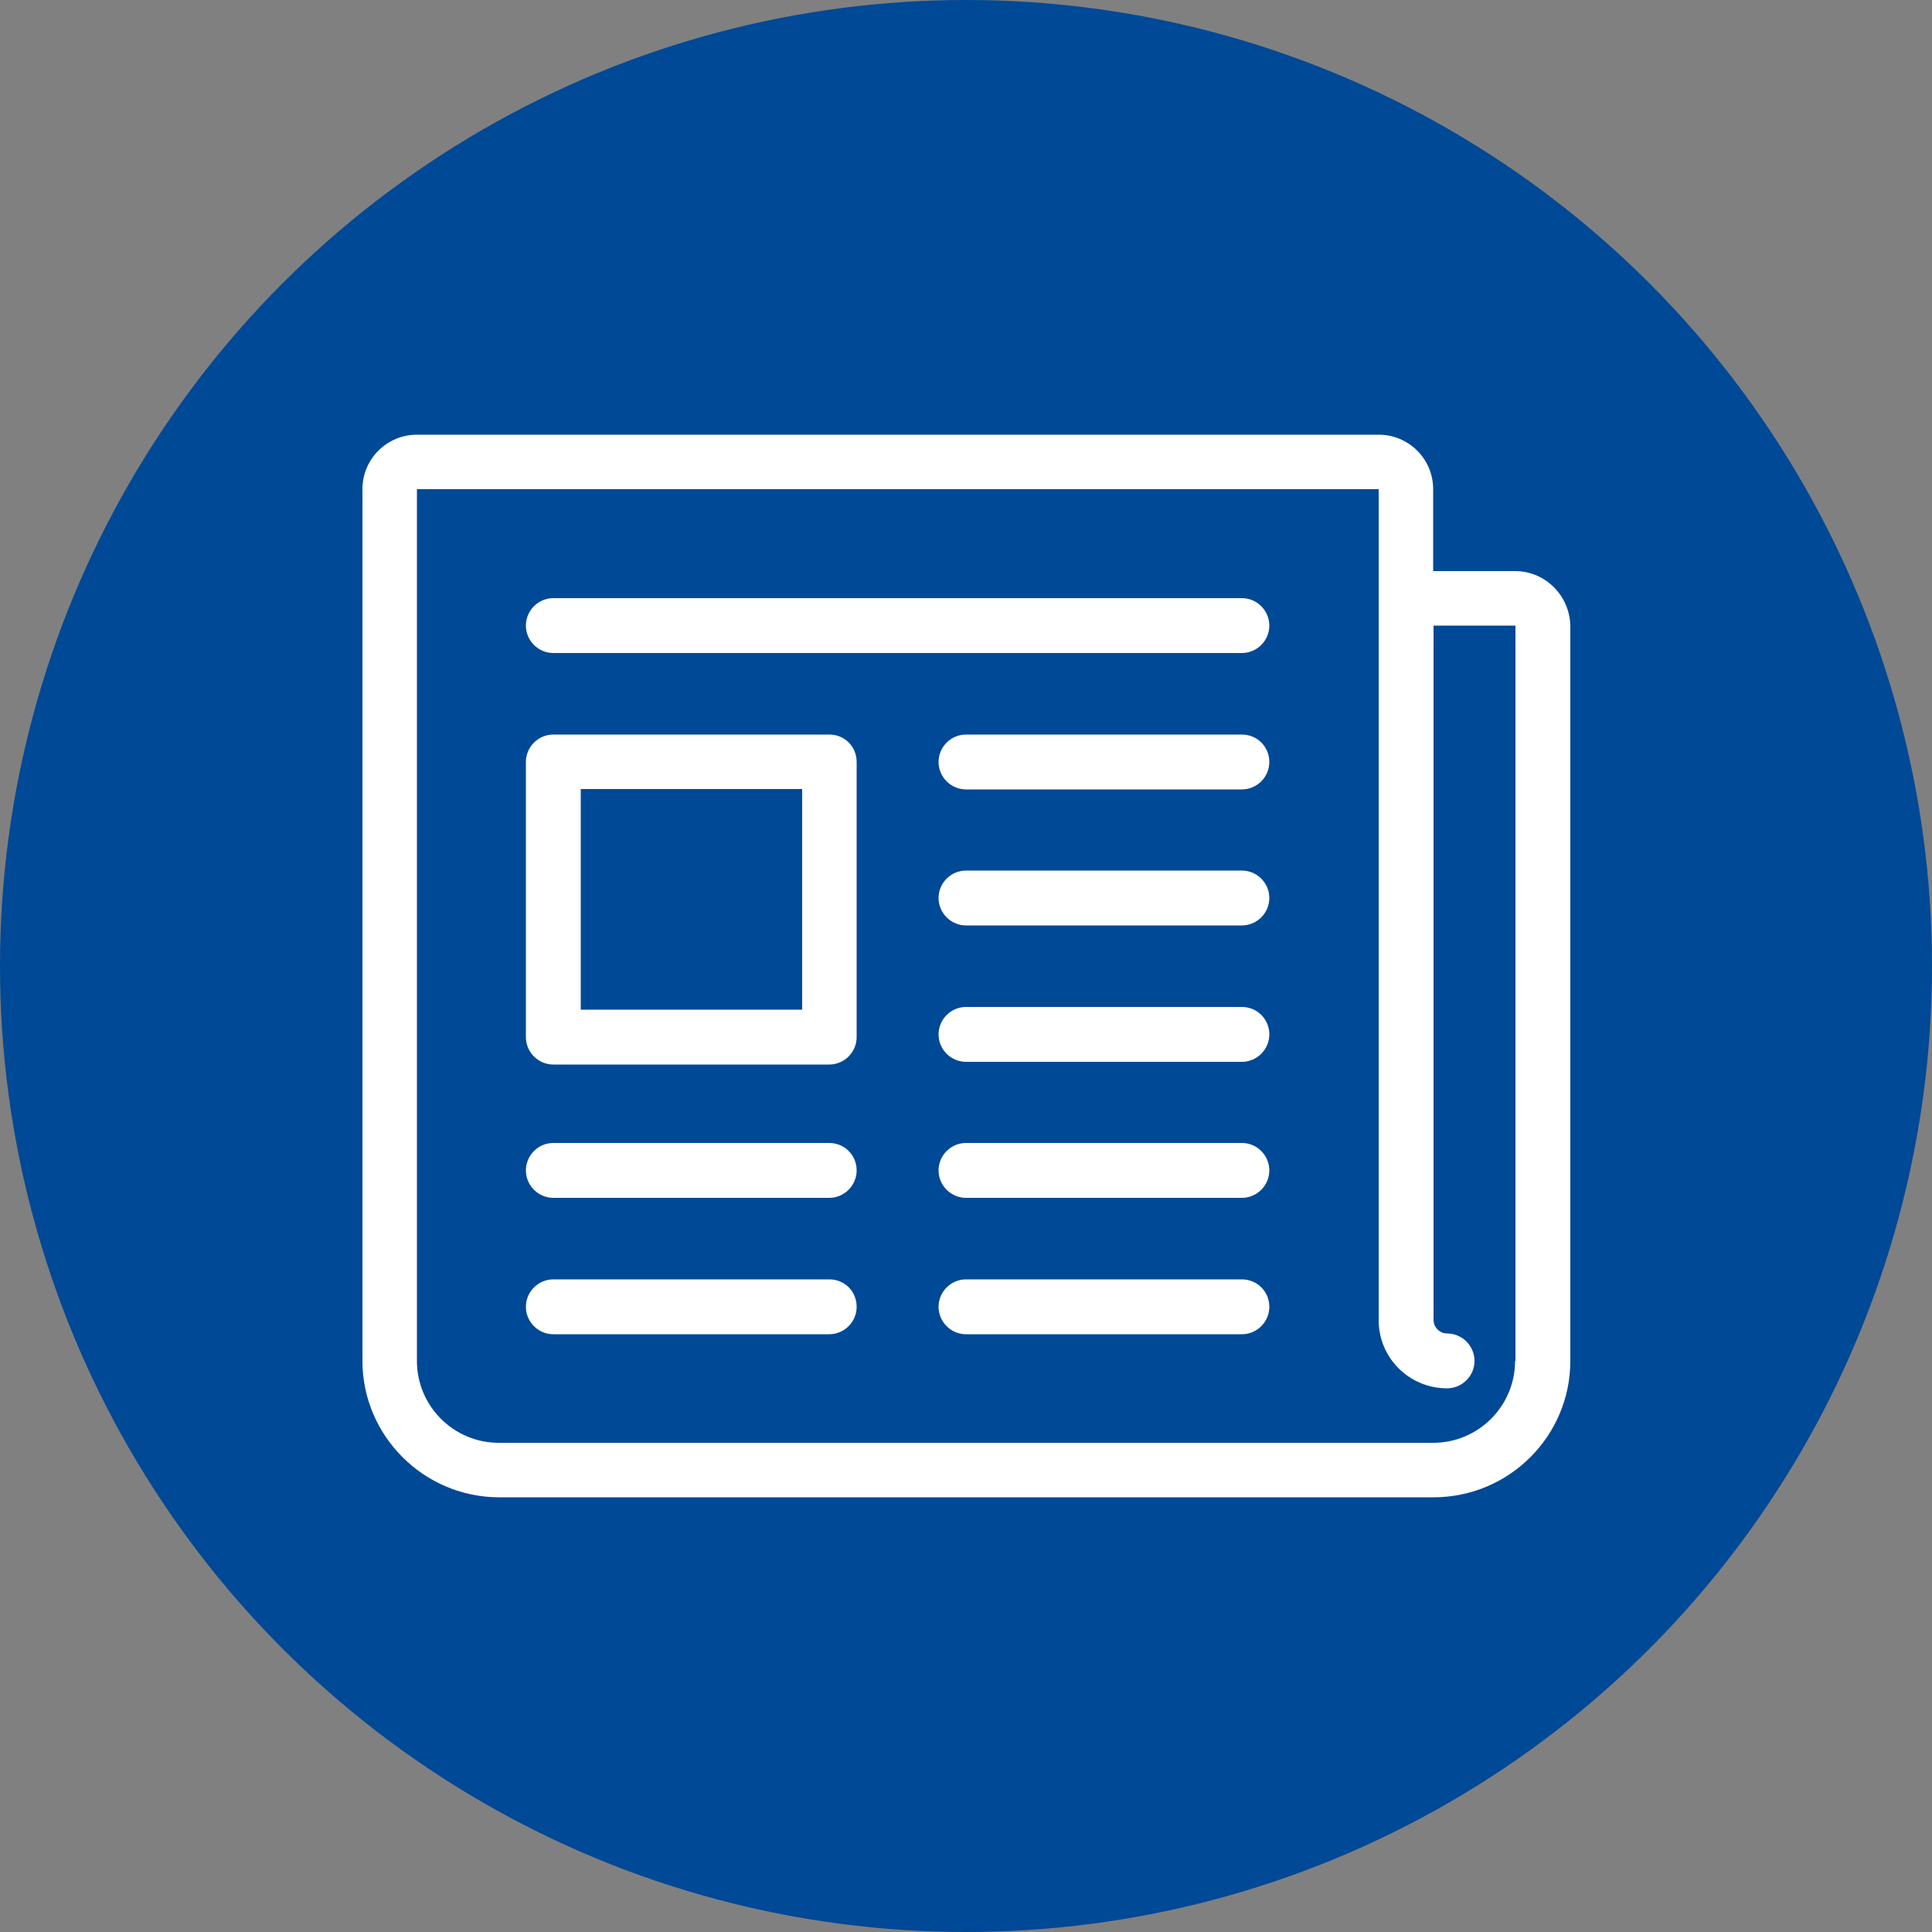
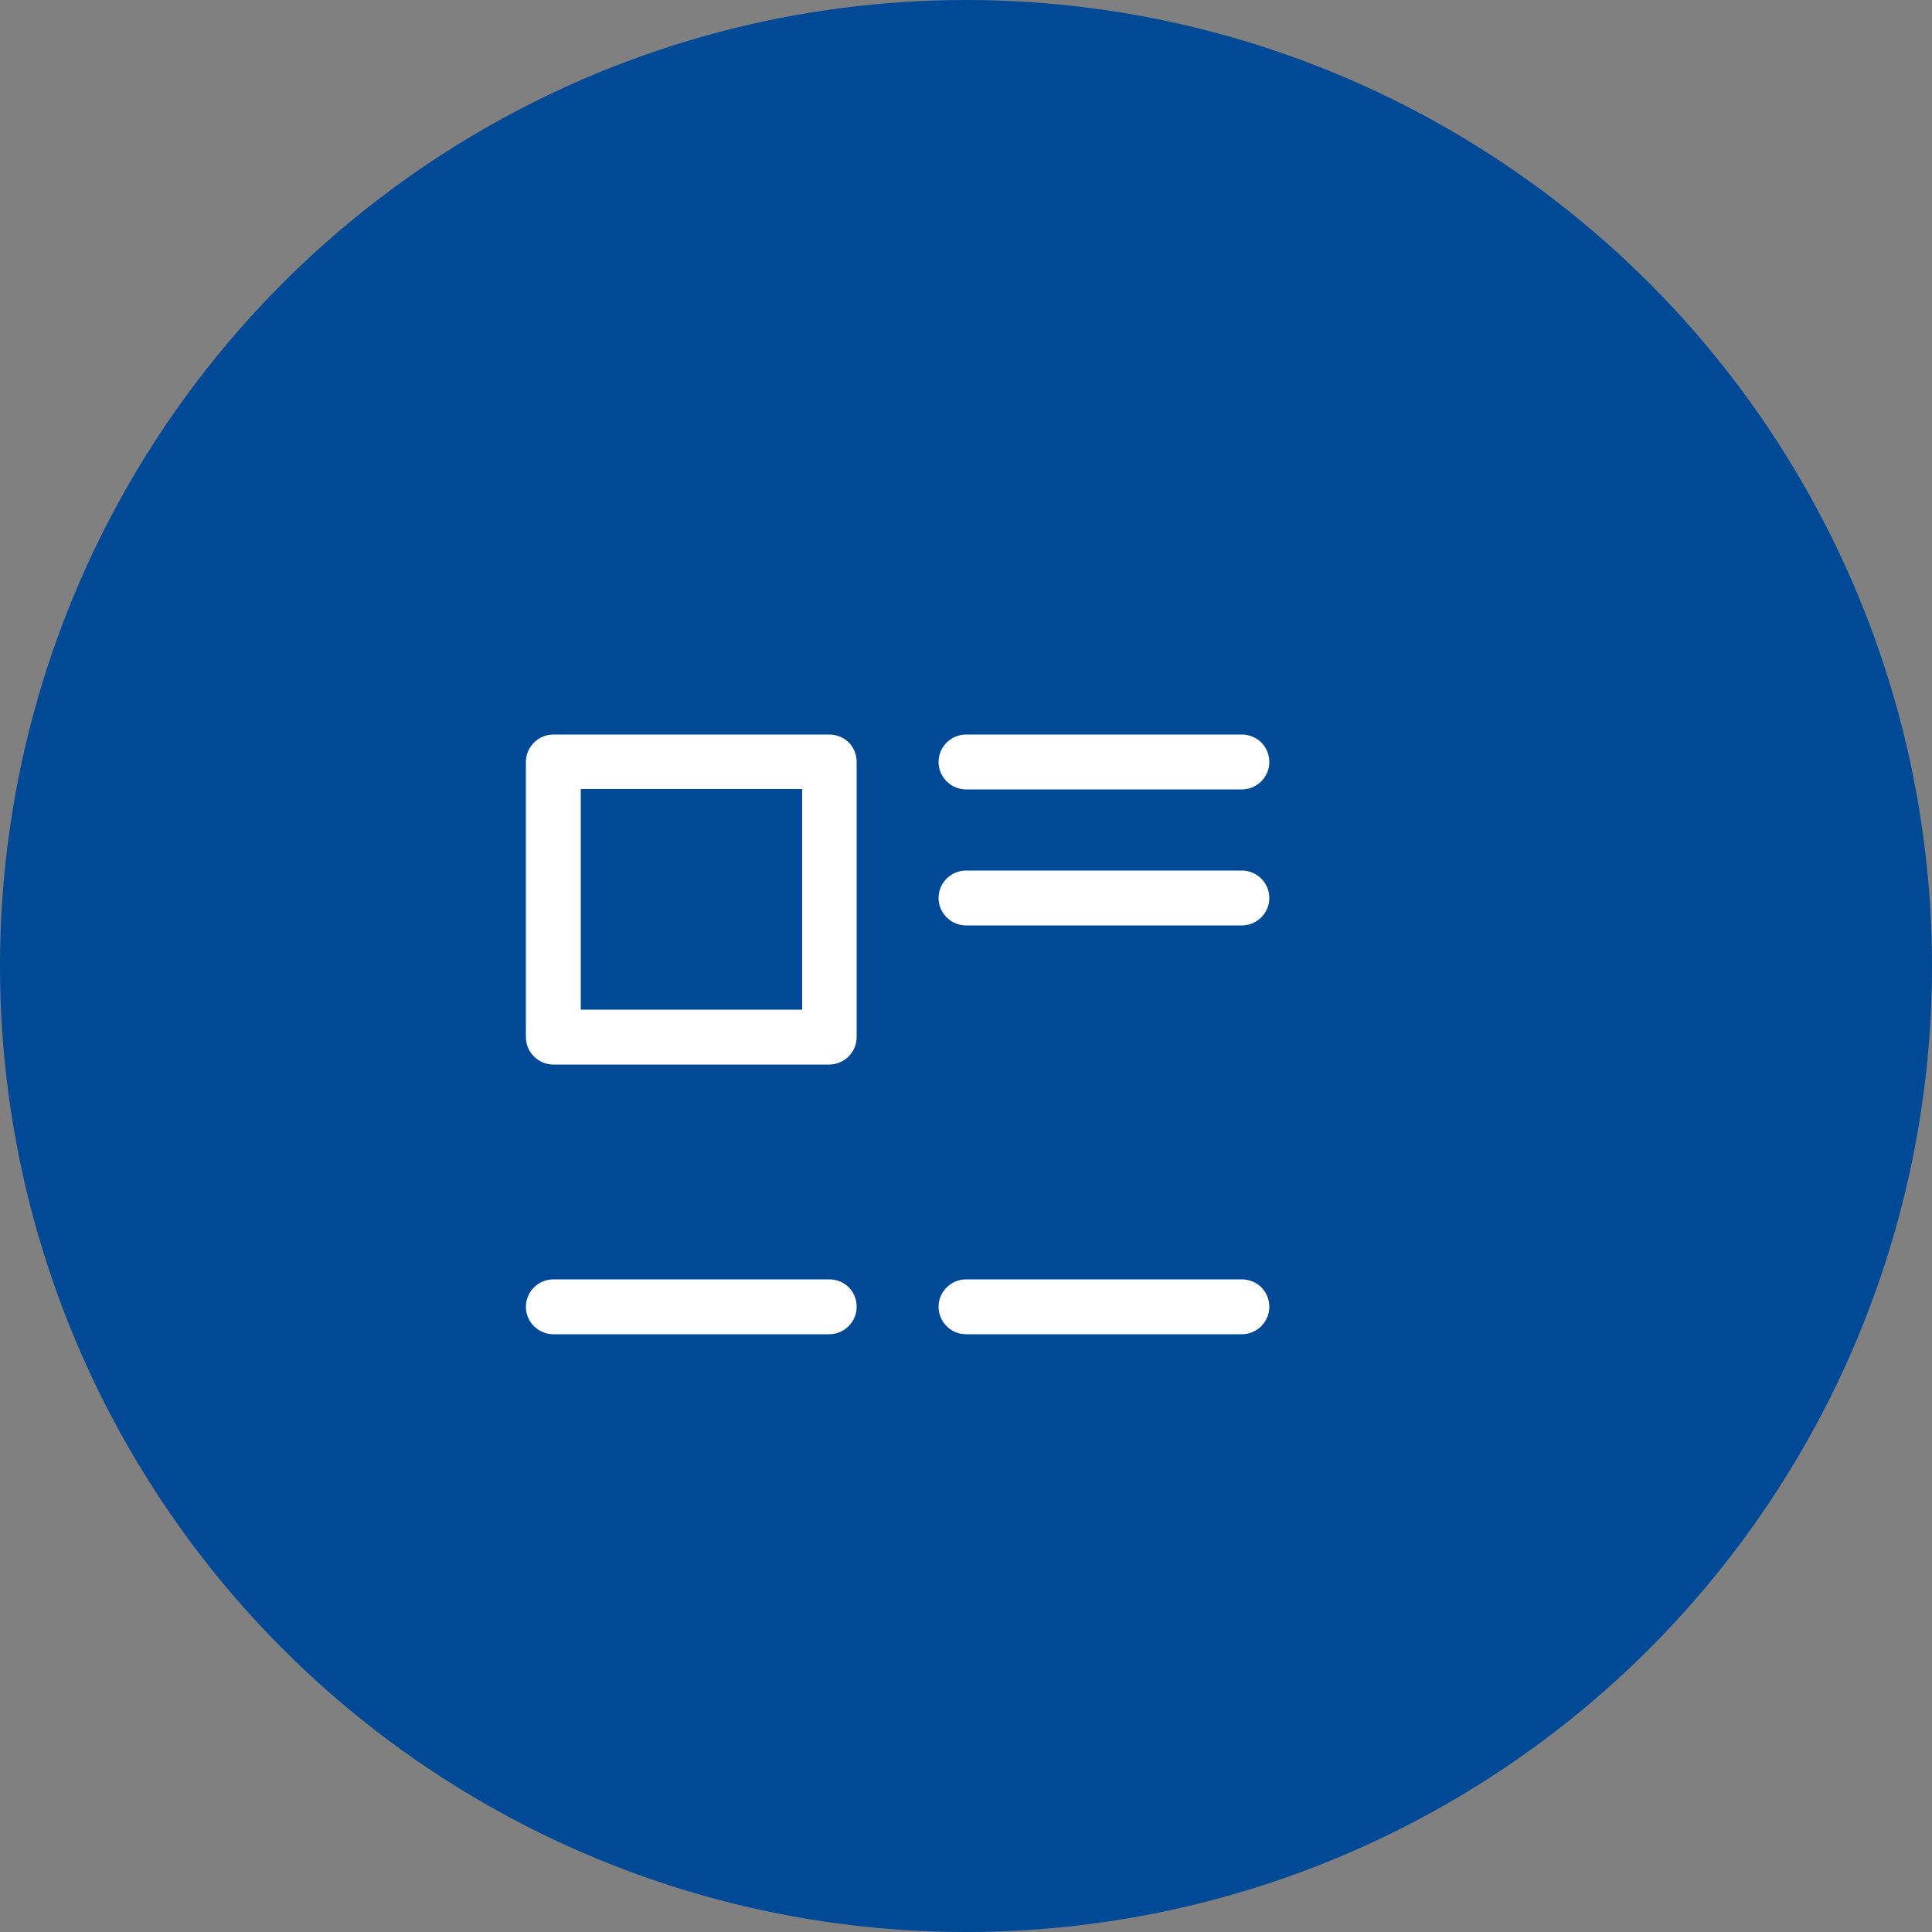
<svg xmlns="http://www.w3.org/2000/svg" id="Capa_1" version="1.1" viewBox="0 0 500 500">
  <rect x="0" y="0" width="500" height="500" fill="#808080" stroke="none" />
  <defs>
    <style> .st0 { fill: #004996; } .st1 { fill: #fff; } </style>
  </defs>
  <circle class="st0" cx="250" cy="250" r="250" />
  <g>
    <path class="st1" d="M214.6,331.1h-71.4c-3.9,0-7.1,3.2-7.1,7.1s3.2,7.1,7.1,7.1h71.4c3.9,0,7.1-3.2,7.1-7.1,0-4-3.1-7.1-7.1-7.1Z" />
    <path class="st1" d="M321.4,331.1h-71.4c-3.9,0-7.1,3.2-7.1,7.1s3.2,7.1,7.1,7.1h71.4c3.9,0,7.1-3.2,7.1-7.1,0-4-3.2-7.1-7.1-7.1Z" />
-     <path class="st1" d="M321.4,154.8h-178.2c-3.9,0-7.1,3.2-7.1,7.1s3.2,7.1,7.1,7.1h178.2c3.9,0,7.1-3.2,7.1-7.1s-3.2-7.1-7.1-7.1h0Z" />
    <path class="st1" d="M321.4,190.1h-71.4c-3.9,0-7.1,3.2-7.1,7.1s3.2,7.1,7.1,7.1h71.4c3.9,0,7.1-3.2,7.1-7.1,0-4-3.2-7.1-7.1-7.1Z" />
    <path class="st1" d="M321.4,225.3h-71.4c-3.9,0-7.1,3.2-7.1,7.1s3.2,7.1,7.1,7.1h71.4c3.9,0,7.1-3.2,7.1-7.1s-3.2-7.1-7.1-7.1Z" />
-     <path class="st1" d="M321.4,260.6h-71.4c-3.9,0-7.1,3.2-7.1,7.1s3.2,7.1,7.1,7.1h71.4c3.9,0,7.1-3.2,7.1-7.1,0-4-3.2-7.1-7.1-7.1Z" />
-     <path class="st1" d="M321.4,295.8h-71.4c-3.9,0-7.1,3.2-7.1,7.1s3.2,7.1,7.1,7.1h71.4c3.9,0,7.1-3.2,7.1-7.1s-3.2-7.1-7.1-7.1Z" />
-     <path class="st1" d="M214.6,295.8h-71.4c-3.9,0-7.1,3.2-7.1,7.1s3.2,7.1,7.1,7.1h71.4c3.9,0,7.1-3.2,7.1-7.1,0-3.9-3.1-7.1-7.1-7.1Z" />
    <path class="st1" d="M214.6,190.1h-71.4c-3.9,0-7.1,3.2-7.1,7.1v71.2c0,3.9,3.2,7.1,7.1,7.1h71.4c3.9,0,7.1-3.2,7.1-7.1v-71.2c0-4-3.1-7.1-7.1-7.1h0ZM207.6,261.3h-57.3v-57.1h57.3v57.1Z" />
-     <path class="st1" d="M392.1,147.8h-21.2v-21.2c0-7.8-6.3-14.1-14.1-14.1H107.9c-7.8,0-14.1,6.3-14.1,14.1v225.6c0,19.4,15.9,35.3,35.4,35.3h241.8c19.5,0,35.4-15.8,35.4-35.3v-190.3c-.2-7.8-6.5-14.1-14.3-14.1ZM392.1,352.2c0,11.7-9.5,21.2-21.2,21.2h-241.8c-11.7,0-21.2-9.5-21.2-21.2V126.6h248.9v215.1c0,9.7,7.9,17.6,17.7,17.6,3.9,0,7.1-3.2,7.1-7.1s-3.2-7.1-7.1-7.1c-1.9,0-3.5-1.6-3.5-3.5v-179.7h21.2v190.3h-.1Z" />
  </g>
</svg>